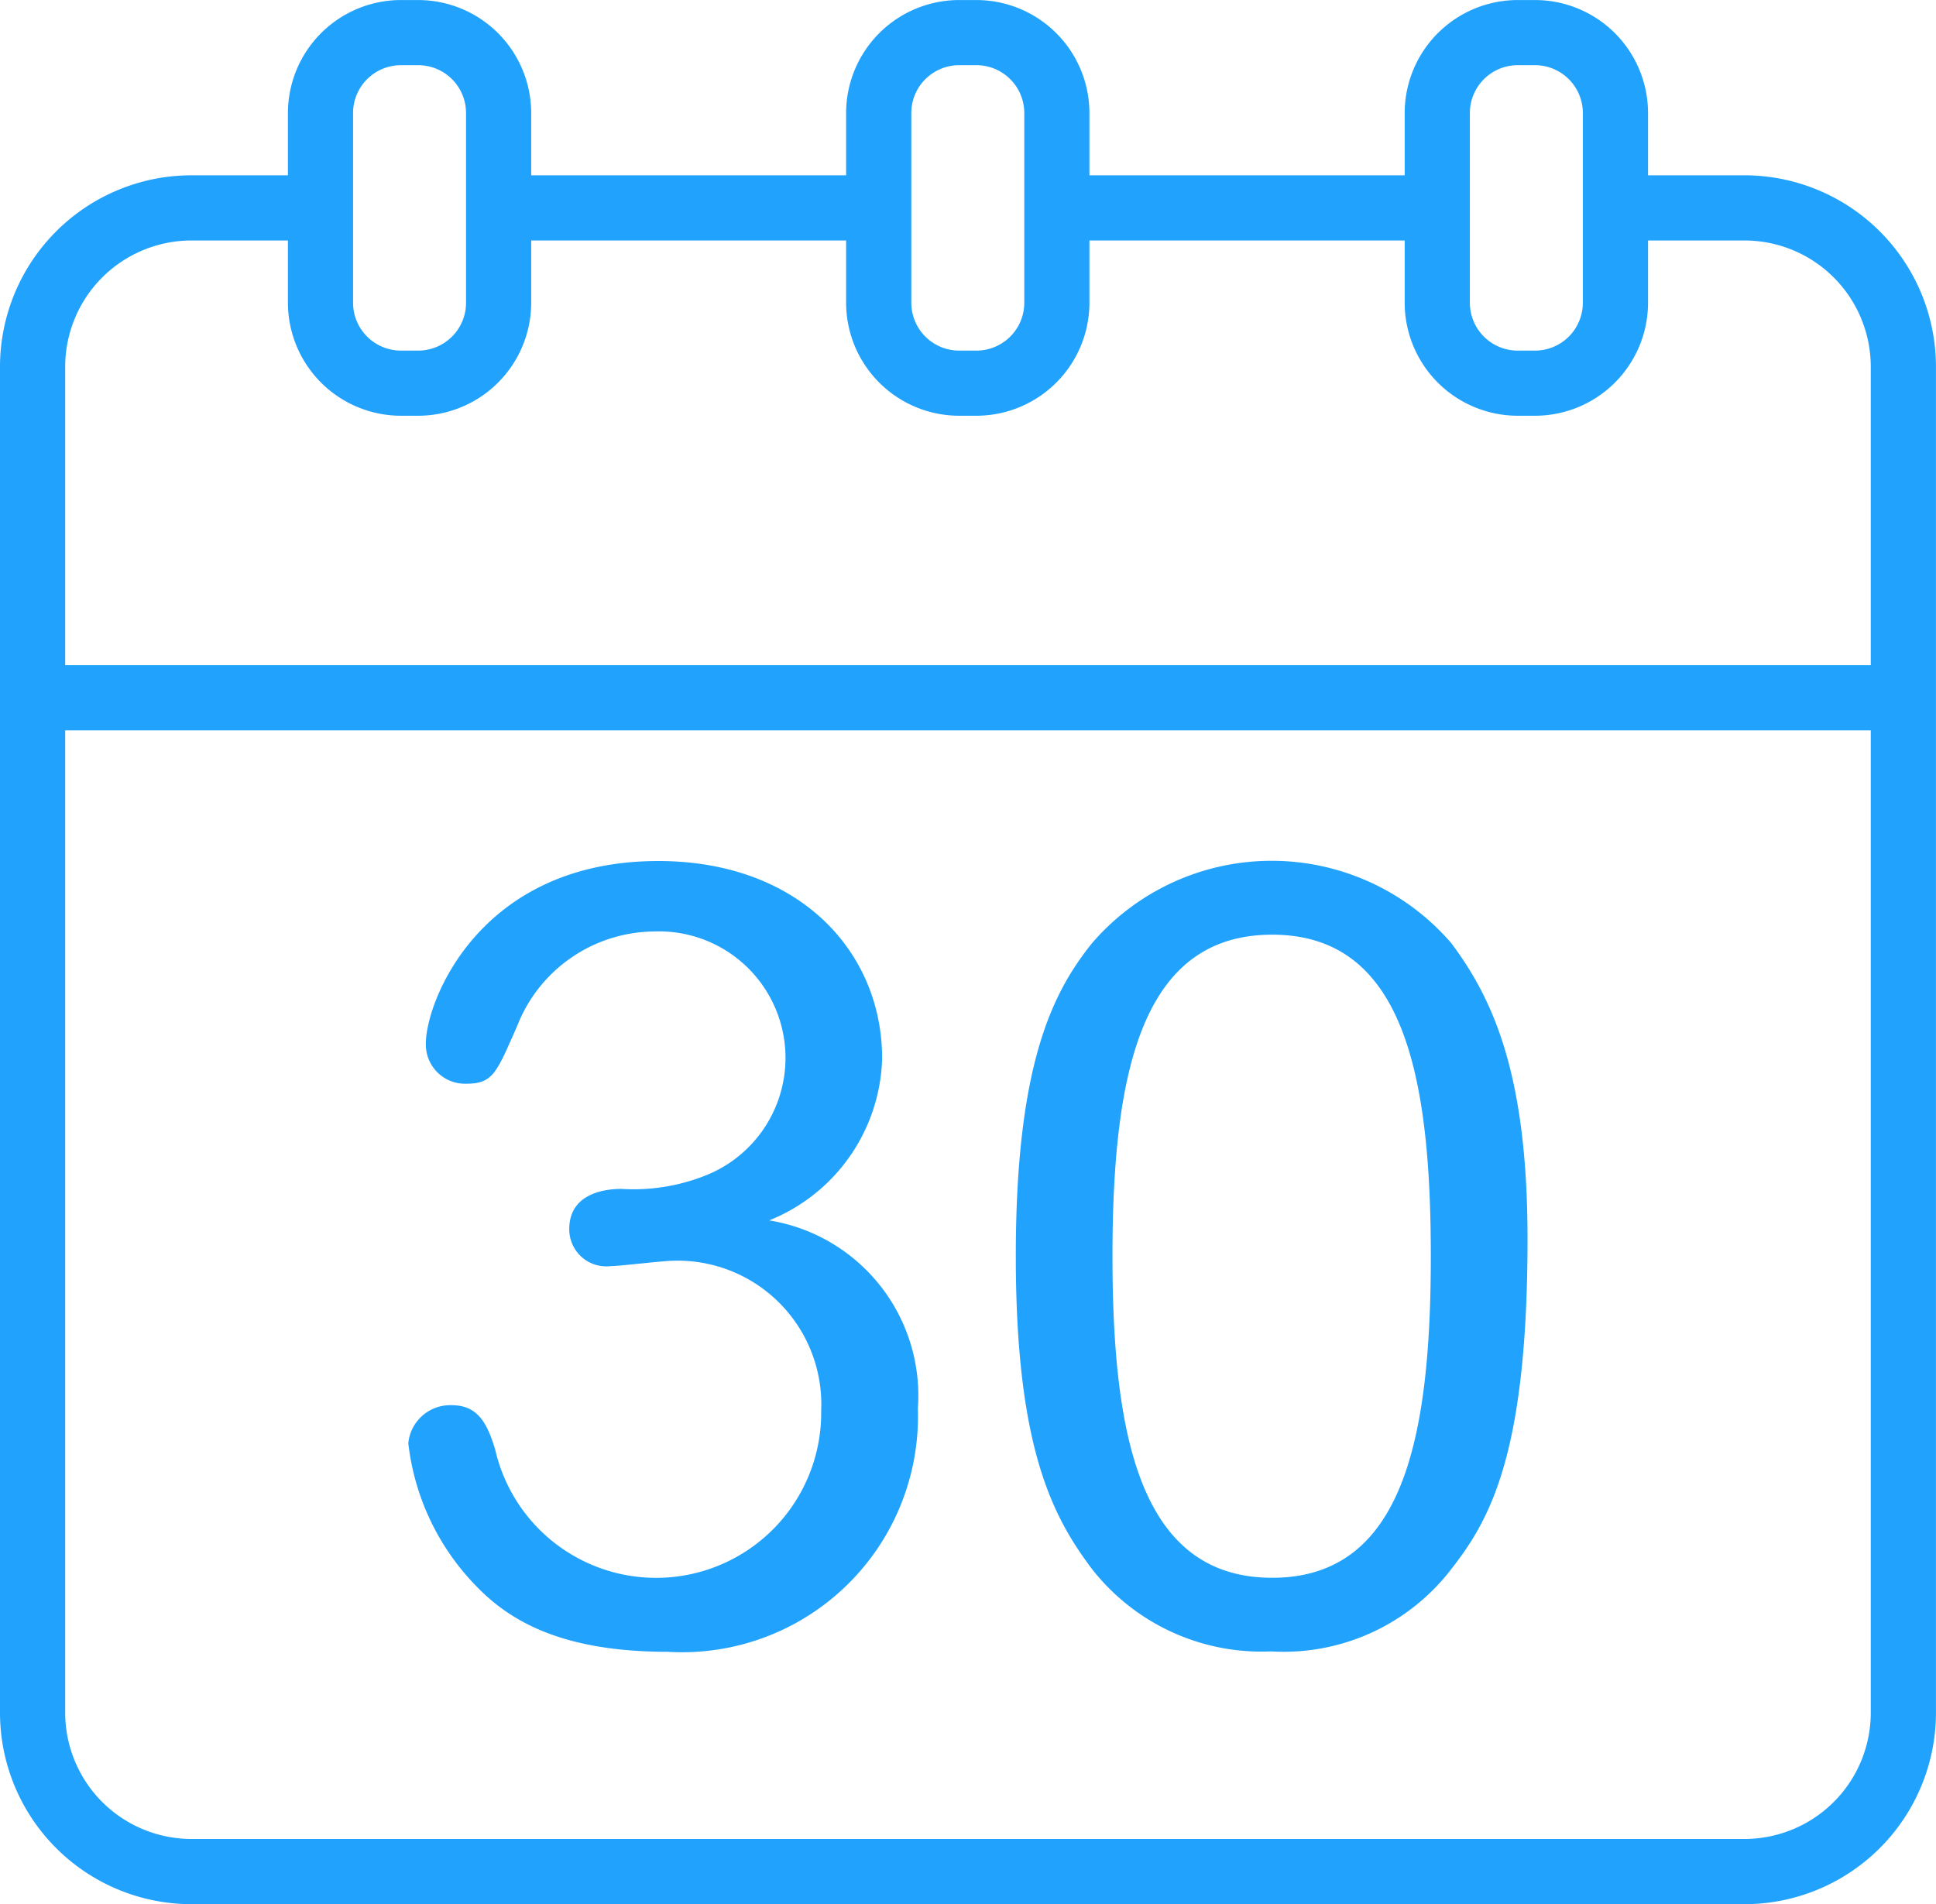
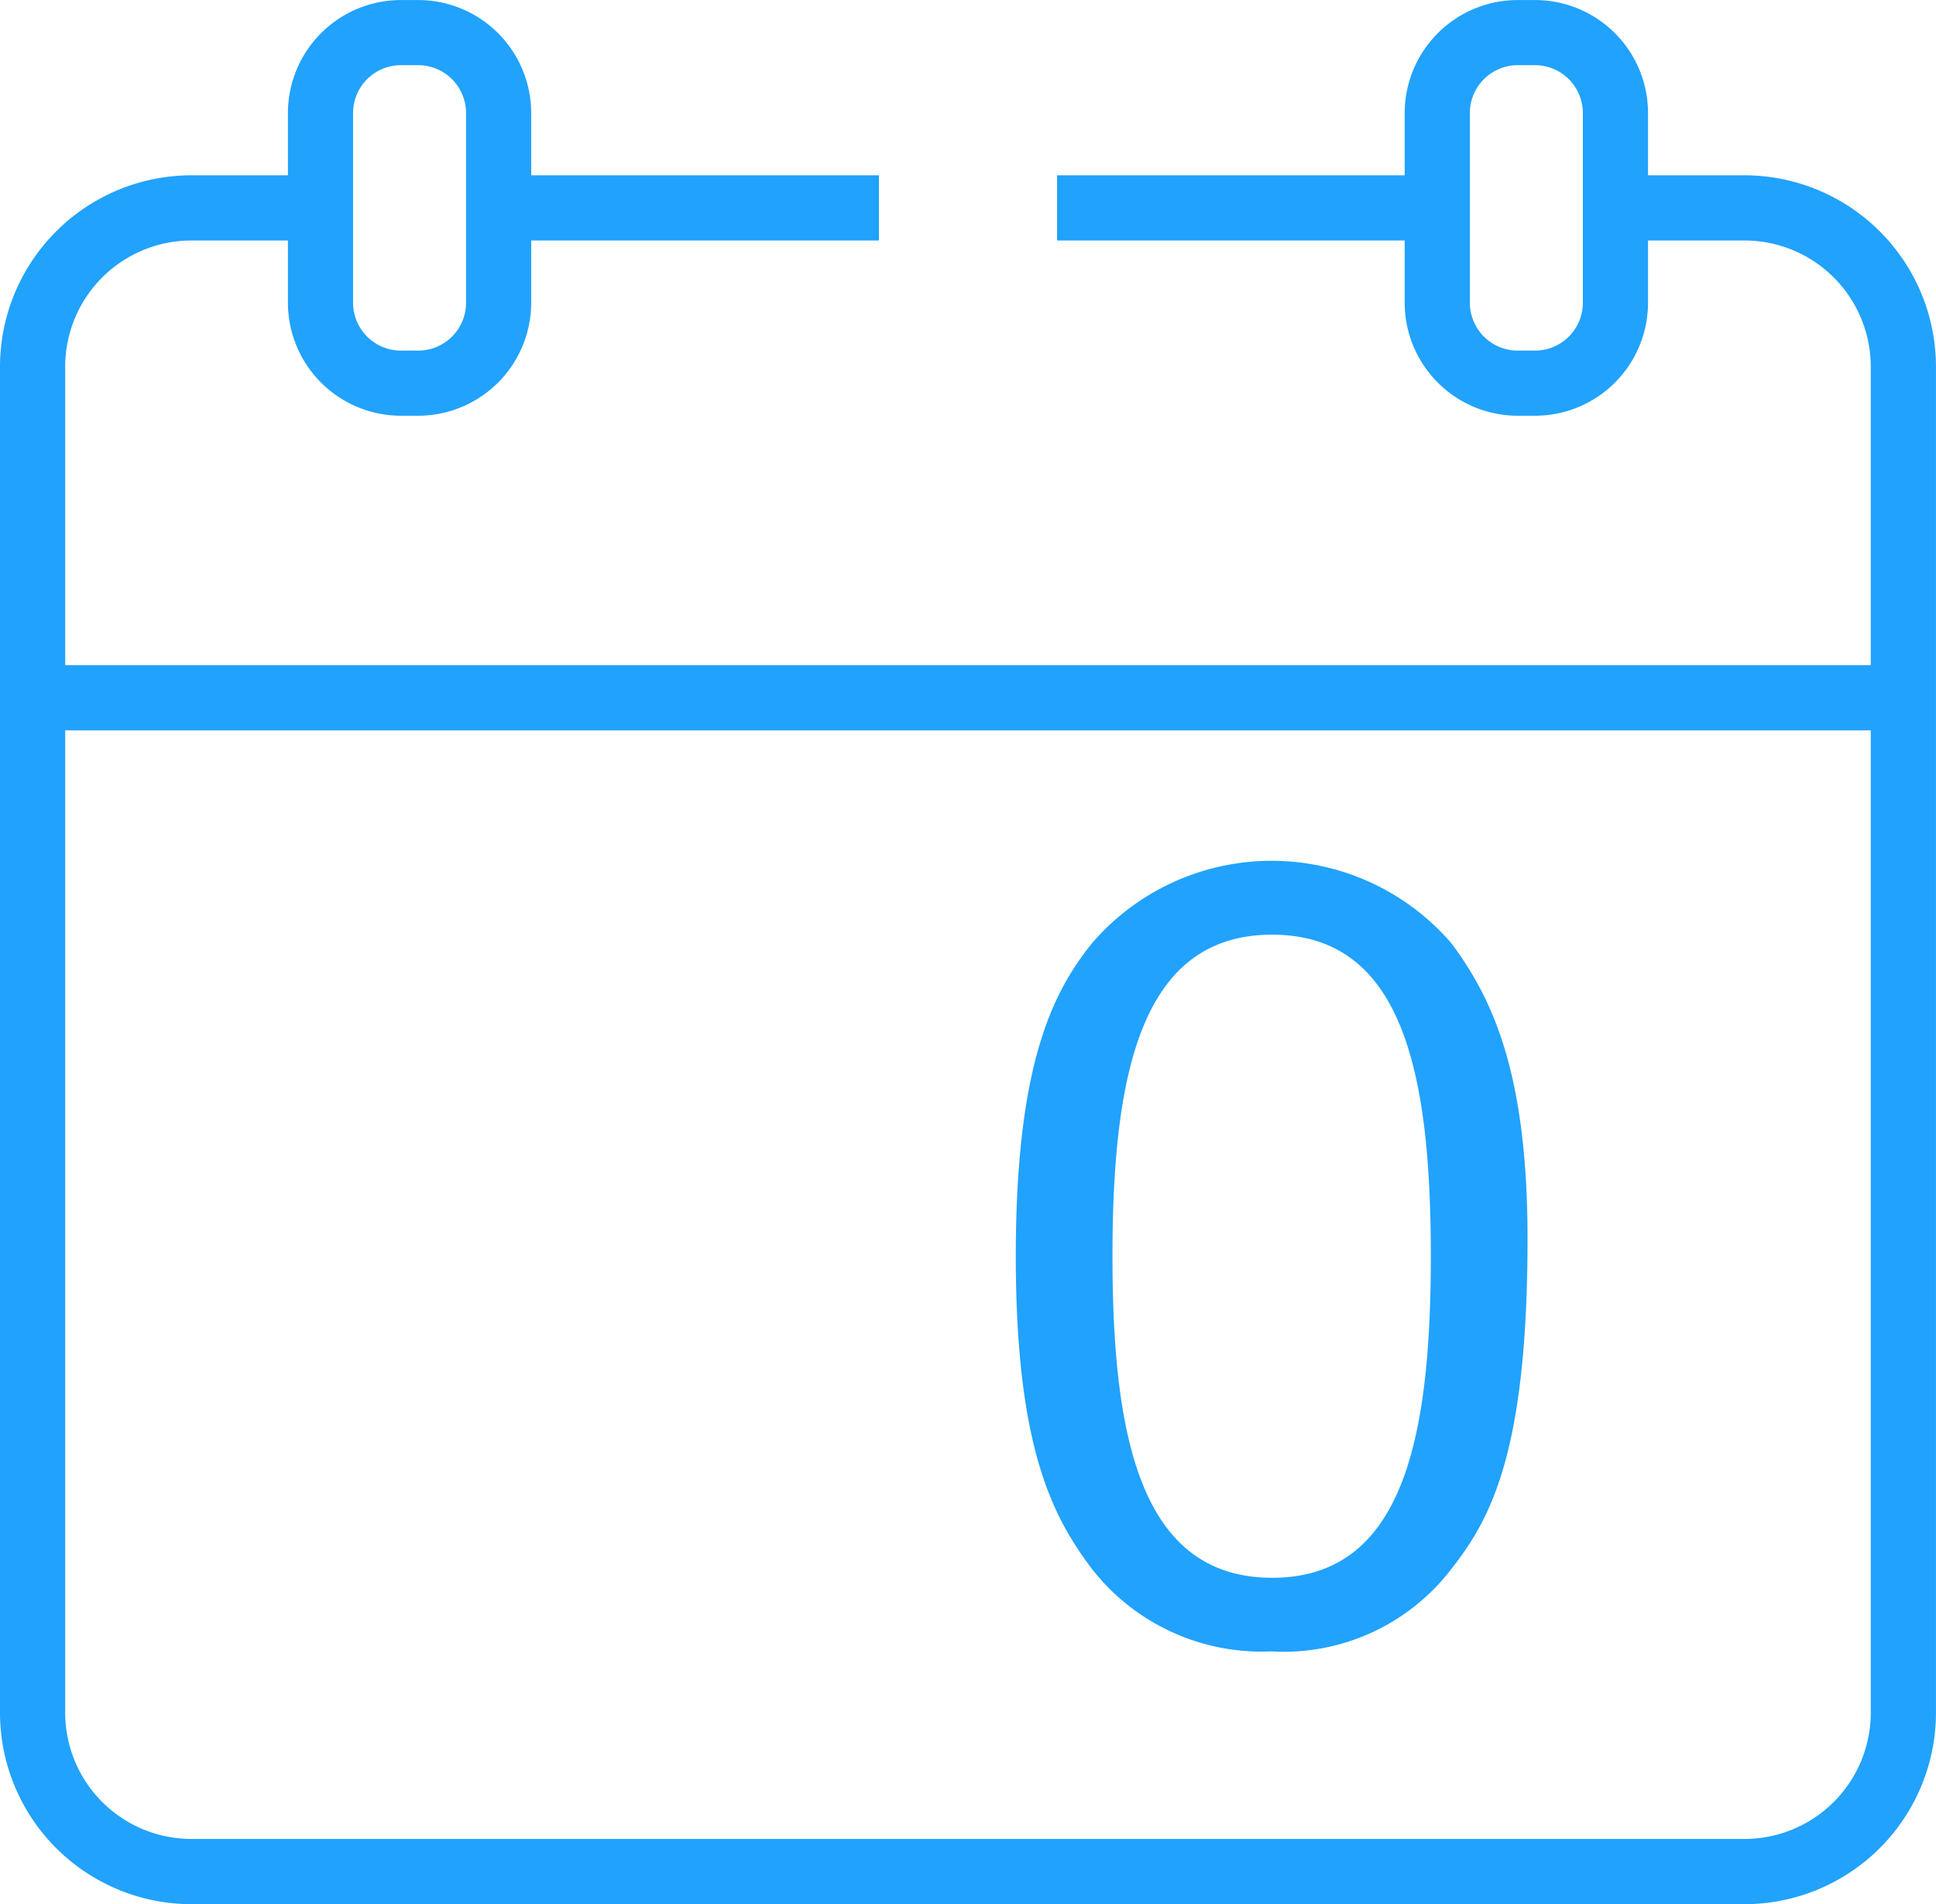
<svg xmlns="http://www.w3.org/2000/svg" id="_30_day_icon" data-name="30 day icon" width="47.041" height="46.274" viewBox="0 0 47.041 46.274">
  <g id="Group_881" data-name="Group 881">
    <g id="Group_876" data-name="Group 876" transform="translate(0 4.26)">
      <g id="Group_872" data-name="Group 872" transform="translate(12.116 0)">
        <rect id="Rectangle_170" data-name="Rectangle 170" width="9.241" height="1.584" fill="#21a2fd" />
      </g>
      <g id="Group_873" data-name="Group 873">
        <path id="Path_3555" data-name="Path 3555" d="M173.981,217.575h-37.74a4.656,4.656,0,0,1-4.65-4.65V180.211a4.656,4.656,0,0,1,4.65-4.65h3.138v1.584h-3.138a3.07,3.07,0,0,0-3.066,3.066v32.713a3.07,3.07,0,0,0,3.066,3.066h37.74a3.07,3.07,0,0,0,3.066-3.066V180.211a3.07,3.07,0,0,0-3.066-3.066h-3.138v-1.584h3.138a4.656,4.656,0,0,1,4.65,4.65v32.713A4.656,4.656,0,0,1,173.981,217.575Z" transform="translate(-131.591 -175.561)" fill="#21a2fd" />
      </g>
      <g id="Group_874" data-name="Group 874" transform="translate(25.684 0)">
        <rect id="Rectangle_171" data-name="Rectangle 171" width="9.241" height="1.584" fill="#21a2fd" />
      </g>
      <g id="Group_875" data-name="Group 875" transform="translate(0.792 11.905)">
        <rect id="Rectangle_172" data-name="Rectangle 172" width="45.457" height="1.584" fill="#21a2fd" />
      </g>
    </g>
    <g id="Group_880" data-name="Group 880" transform="translate(6.996 0)">
      <g id="Group_877" data-name="Group 877">
        <path id="Path_3556" data-name="Path 3556" d="M201.014,145.325h-.421a2.749,2.749,0,0,1-2.745-2.745v-4.612a2.749,2.749,0,0,1,2.745-2.745h.421a2.749,2.749,0,0,1,2.745,2.745v4.612A2.749,2.749,0,0,1,201.014,145.325Zm-.421-8.519a1.163,1.163,0,0,0-1.162,1.162v4.612a1.163,1.163,0,0,0,1.162,1.162h.421a1.163,1.163,0,0,0,1.162-1.162v-4.612a1.163,1.163,0,0,0-1.162-1.162Z" transform="translate(-197.848 -135.222)" fill="#21a2fd" />
      </g>
      <g id="Group_878" data-name="Group 878" transform="translate(13.568)">
-         <path id="Path_3557" data-name="Path 3557" d="M329.5,145.325h-.421a2.749,2.749,0,0,1-2.746-2.745v-4.612a2.749,2.749,0,0,1,2.746-2.745h.421a2.749,2.749,0,0,1,2.745,2.745v4.612A2.749,2.749,0,0,1,329.5,145.325Zm-.421-8.519a1.163,1.163,0,0,0-1.162,1.162v4.612a1.163,1.163,0,0,0,1.162,1.162h.421a1.163,1.163,0,0,0,1.162-1.162v-4.612a1.163,1.163,0,0,0-1.162-1.162Z" transform="translate(-326.338 -135.222)" fill="#21a2fd" />
-       </g>
+         </g>
      <g id="Group_879" data-name="Group 879" transform="translate(27.136)">
        <path id="Path_3558" data-name="Path 3558" d="M457.994,145.325h-.421a2.749,2.749,0,0,1-2.746-2.745v-4.612a2.749,2.749,0,0,1,2.746-2.745h.421a2.748,2.748,0,0,1,2.746,2.745v4.612A2.748,2.748,0,0,1,457.994,145.325Zm-.421-8.519a1.163,1.163,0,0,0-1.162,1.162v4.612a1.163,1.163,0,0,0,1.162,1.162h.421a1.163,1.163,0,0,0,1.162-1.162v-4.612a1.163,1.163,0,0,0-1.162-1.162Z" transform="translate(-454.828 -135.222)" fill="#21a2fd" />
      </g>
    </g>
  </g>
  <g id="Group_884" data-name="Group 884" transform="translate(9.925 20.919)">
    <g id="Group_882" data-name="Group 882" transform="translate(0 0)">
-       <path id="Path_3559" data-name="Path 3559" d="M234.345,342.068a4.371,4.371,0,0,0,2.745-3.933c0-2.613-2.033-4.8-5.438-4.8-4.356,0-5.649,3.432-5.649,4.435a.953.953,0,0,0,.977.977c.66,0,.739-.264,1.241-1.4a3.606,3.606,0,0,1,3.326-2.3,3.074,3.074,0,0,1,1.294,5.913,4.734,4.734,0,0,1-2.086.343c-.29,0-1.267.053-1.267.977a.9.9,0,0,0,1,.9c.211,0,1.294-.132,1.531-.132a3.492,3.492,0,0,1,3.59,3.643,4.011,4.011,0,0,1-7.92.95c-.185-.607-.4-1.082-1.056-1.082a1.023,1.023,0,0,0-1.056.924,5.931,5.931,0,0,0,1.663,3.485c.818.845,2.086,1.584,4.646,1.584a5.731,5.731,0,0,0,6.072-5.913A4.312,4.312,0,0,0,234.345,342.068Z" transform="translate(-225.581 -333.33)" fill="#21a2fd" />
-     </g>
+       </g>
    <g id="Group_883" data-name="Group 883" transform="translate(14.757 0)">
      <path id="Path_3560" data-name="Path 3560" d="M375.915,335.336a5.76,5.76,0,0,0-8.738,0c-.95,1.188-1.848,2.93-1.848,7.6s.9,6.336,1.848,7.6a5.233,5.233,0,0,0,4.356,2.006,5.132,5.132,0,0,0,4.382-2.006c.95-1.214,1.848-2.825,1.848-8.025C377.763,338.5,376.918,336.683,375.915,335.336Zm-4.356,15.417c-3.194,0-3.881-3.405-3.881-7.814,0-4.488.713-7.814,3.881-7.814,3.194,0,3.854,3.405,3.854,7.814C375.413,347.4,374.727,350.753,371.559,350.753Z" transform="translate(-365.329 -333.33)" fill="#21a2fd" />
    </g>
  </g>
</svg>